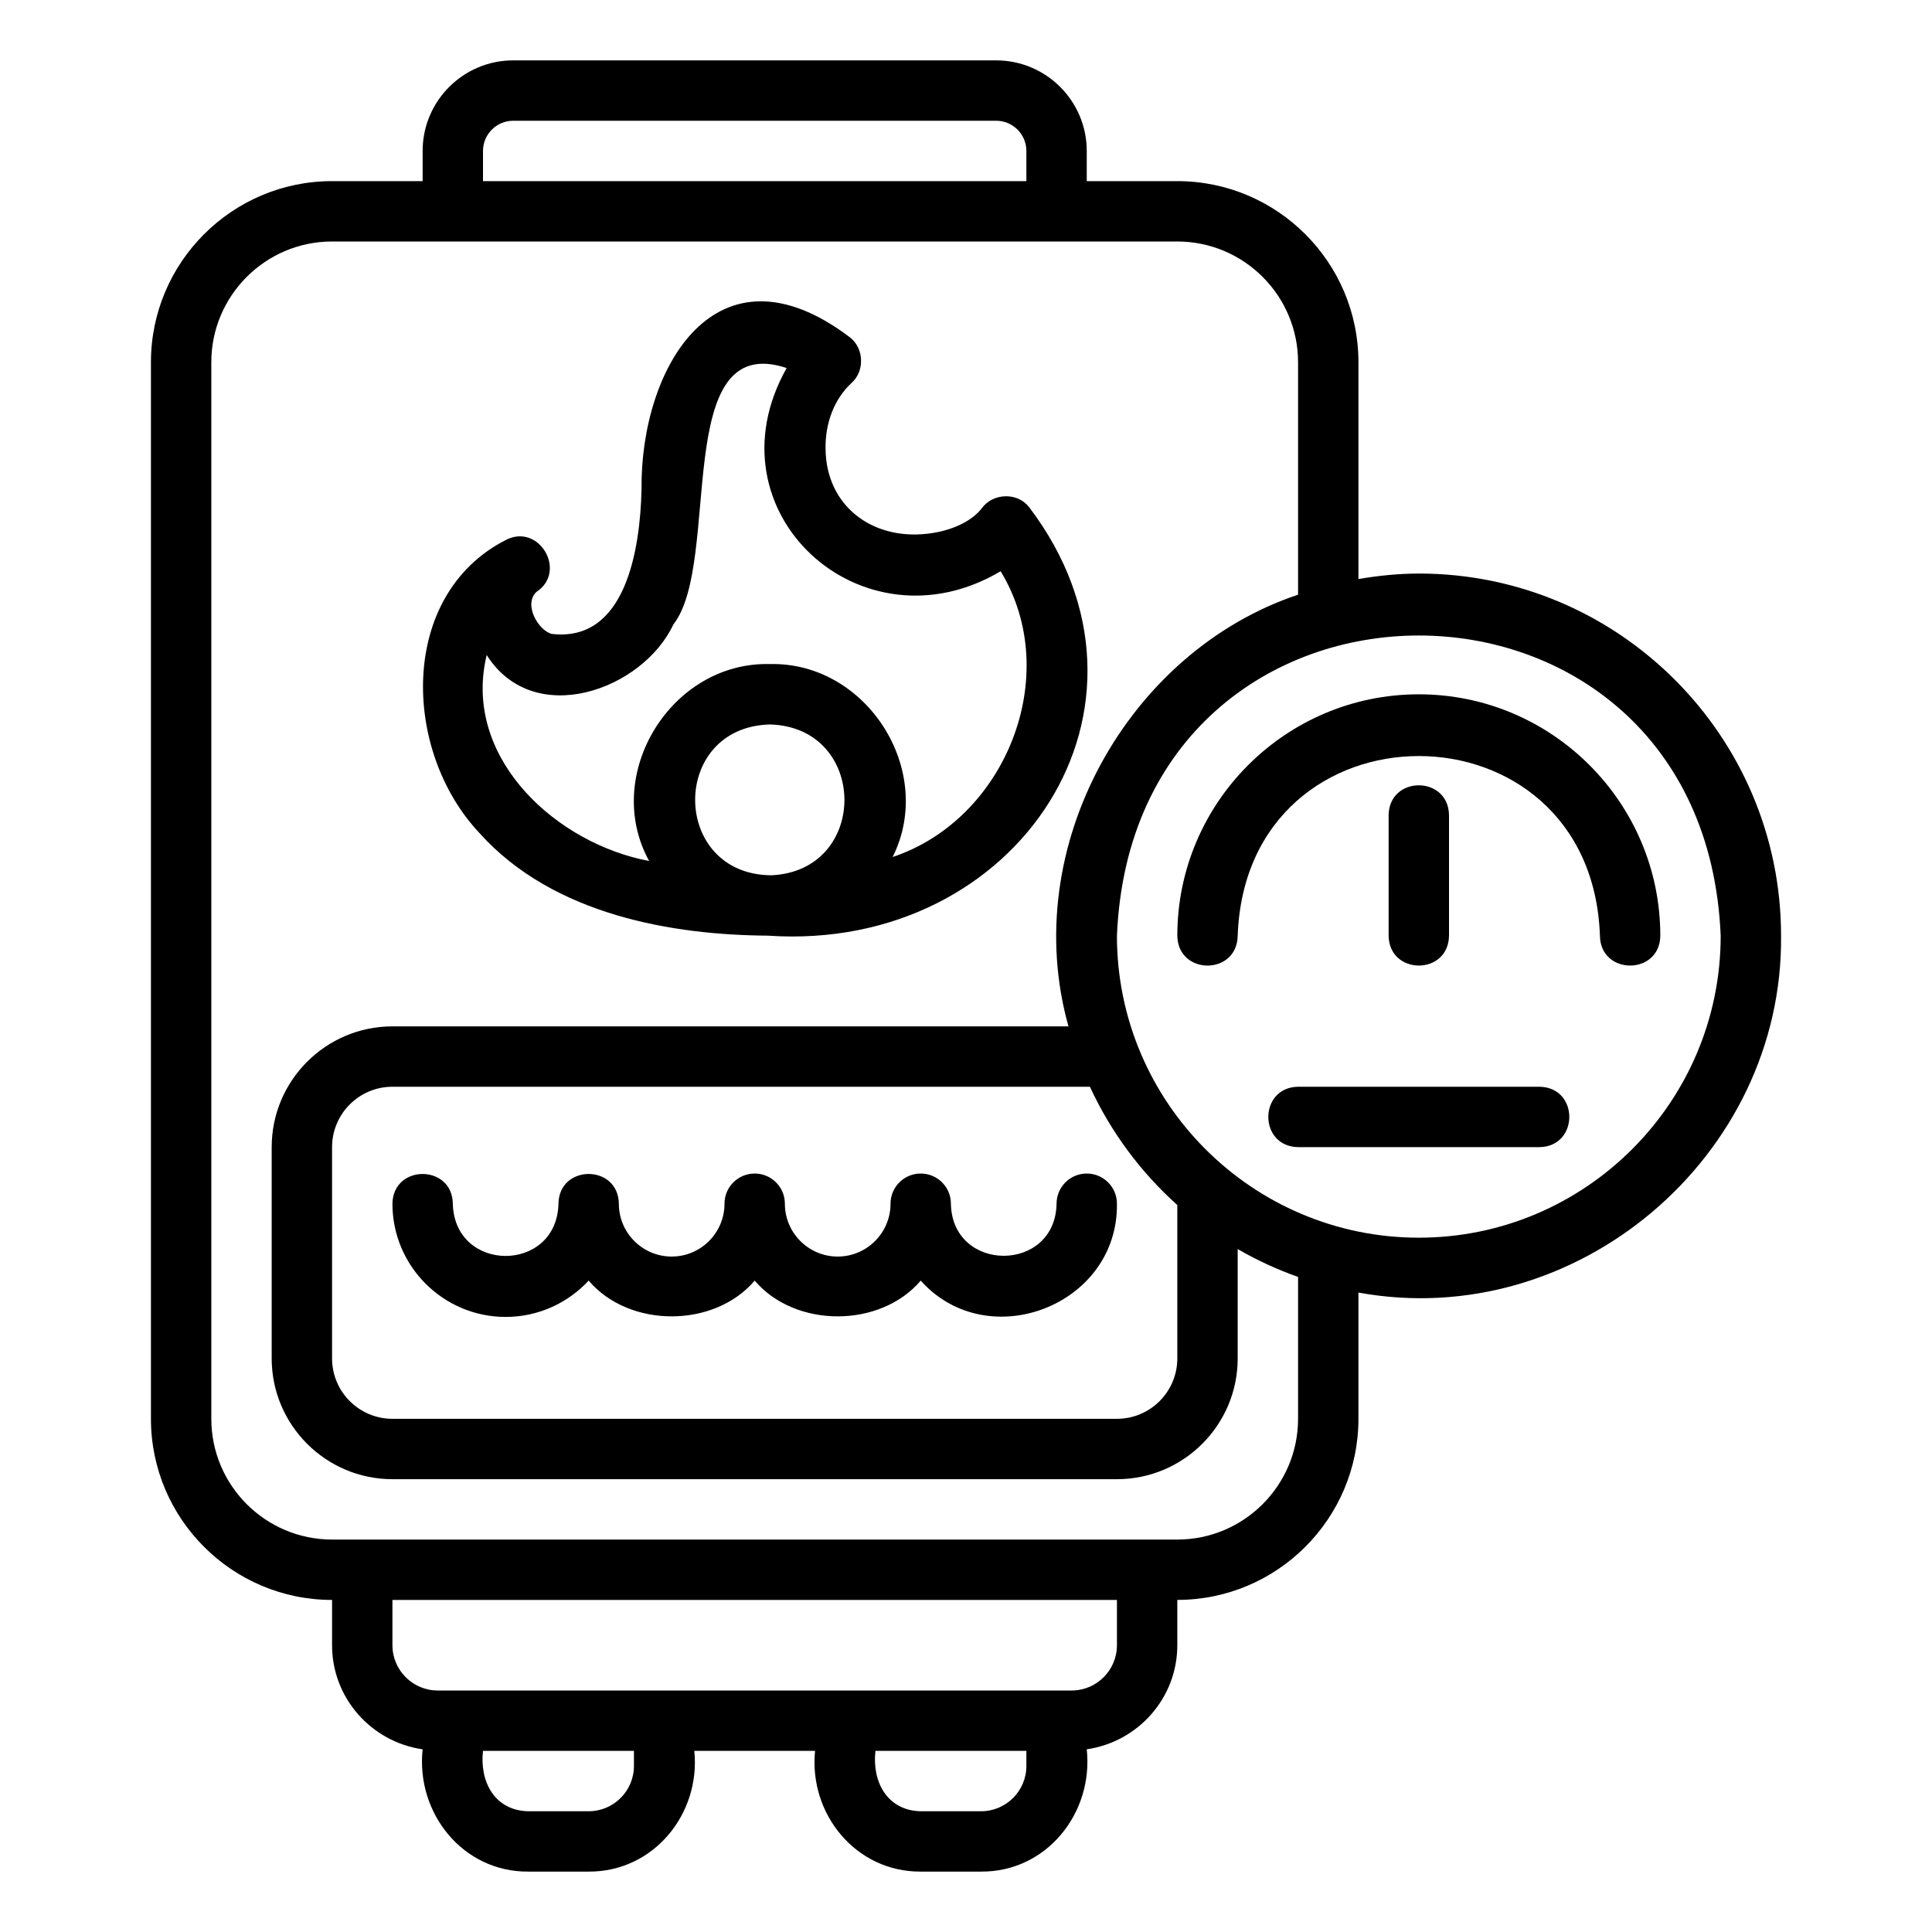
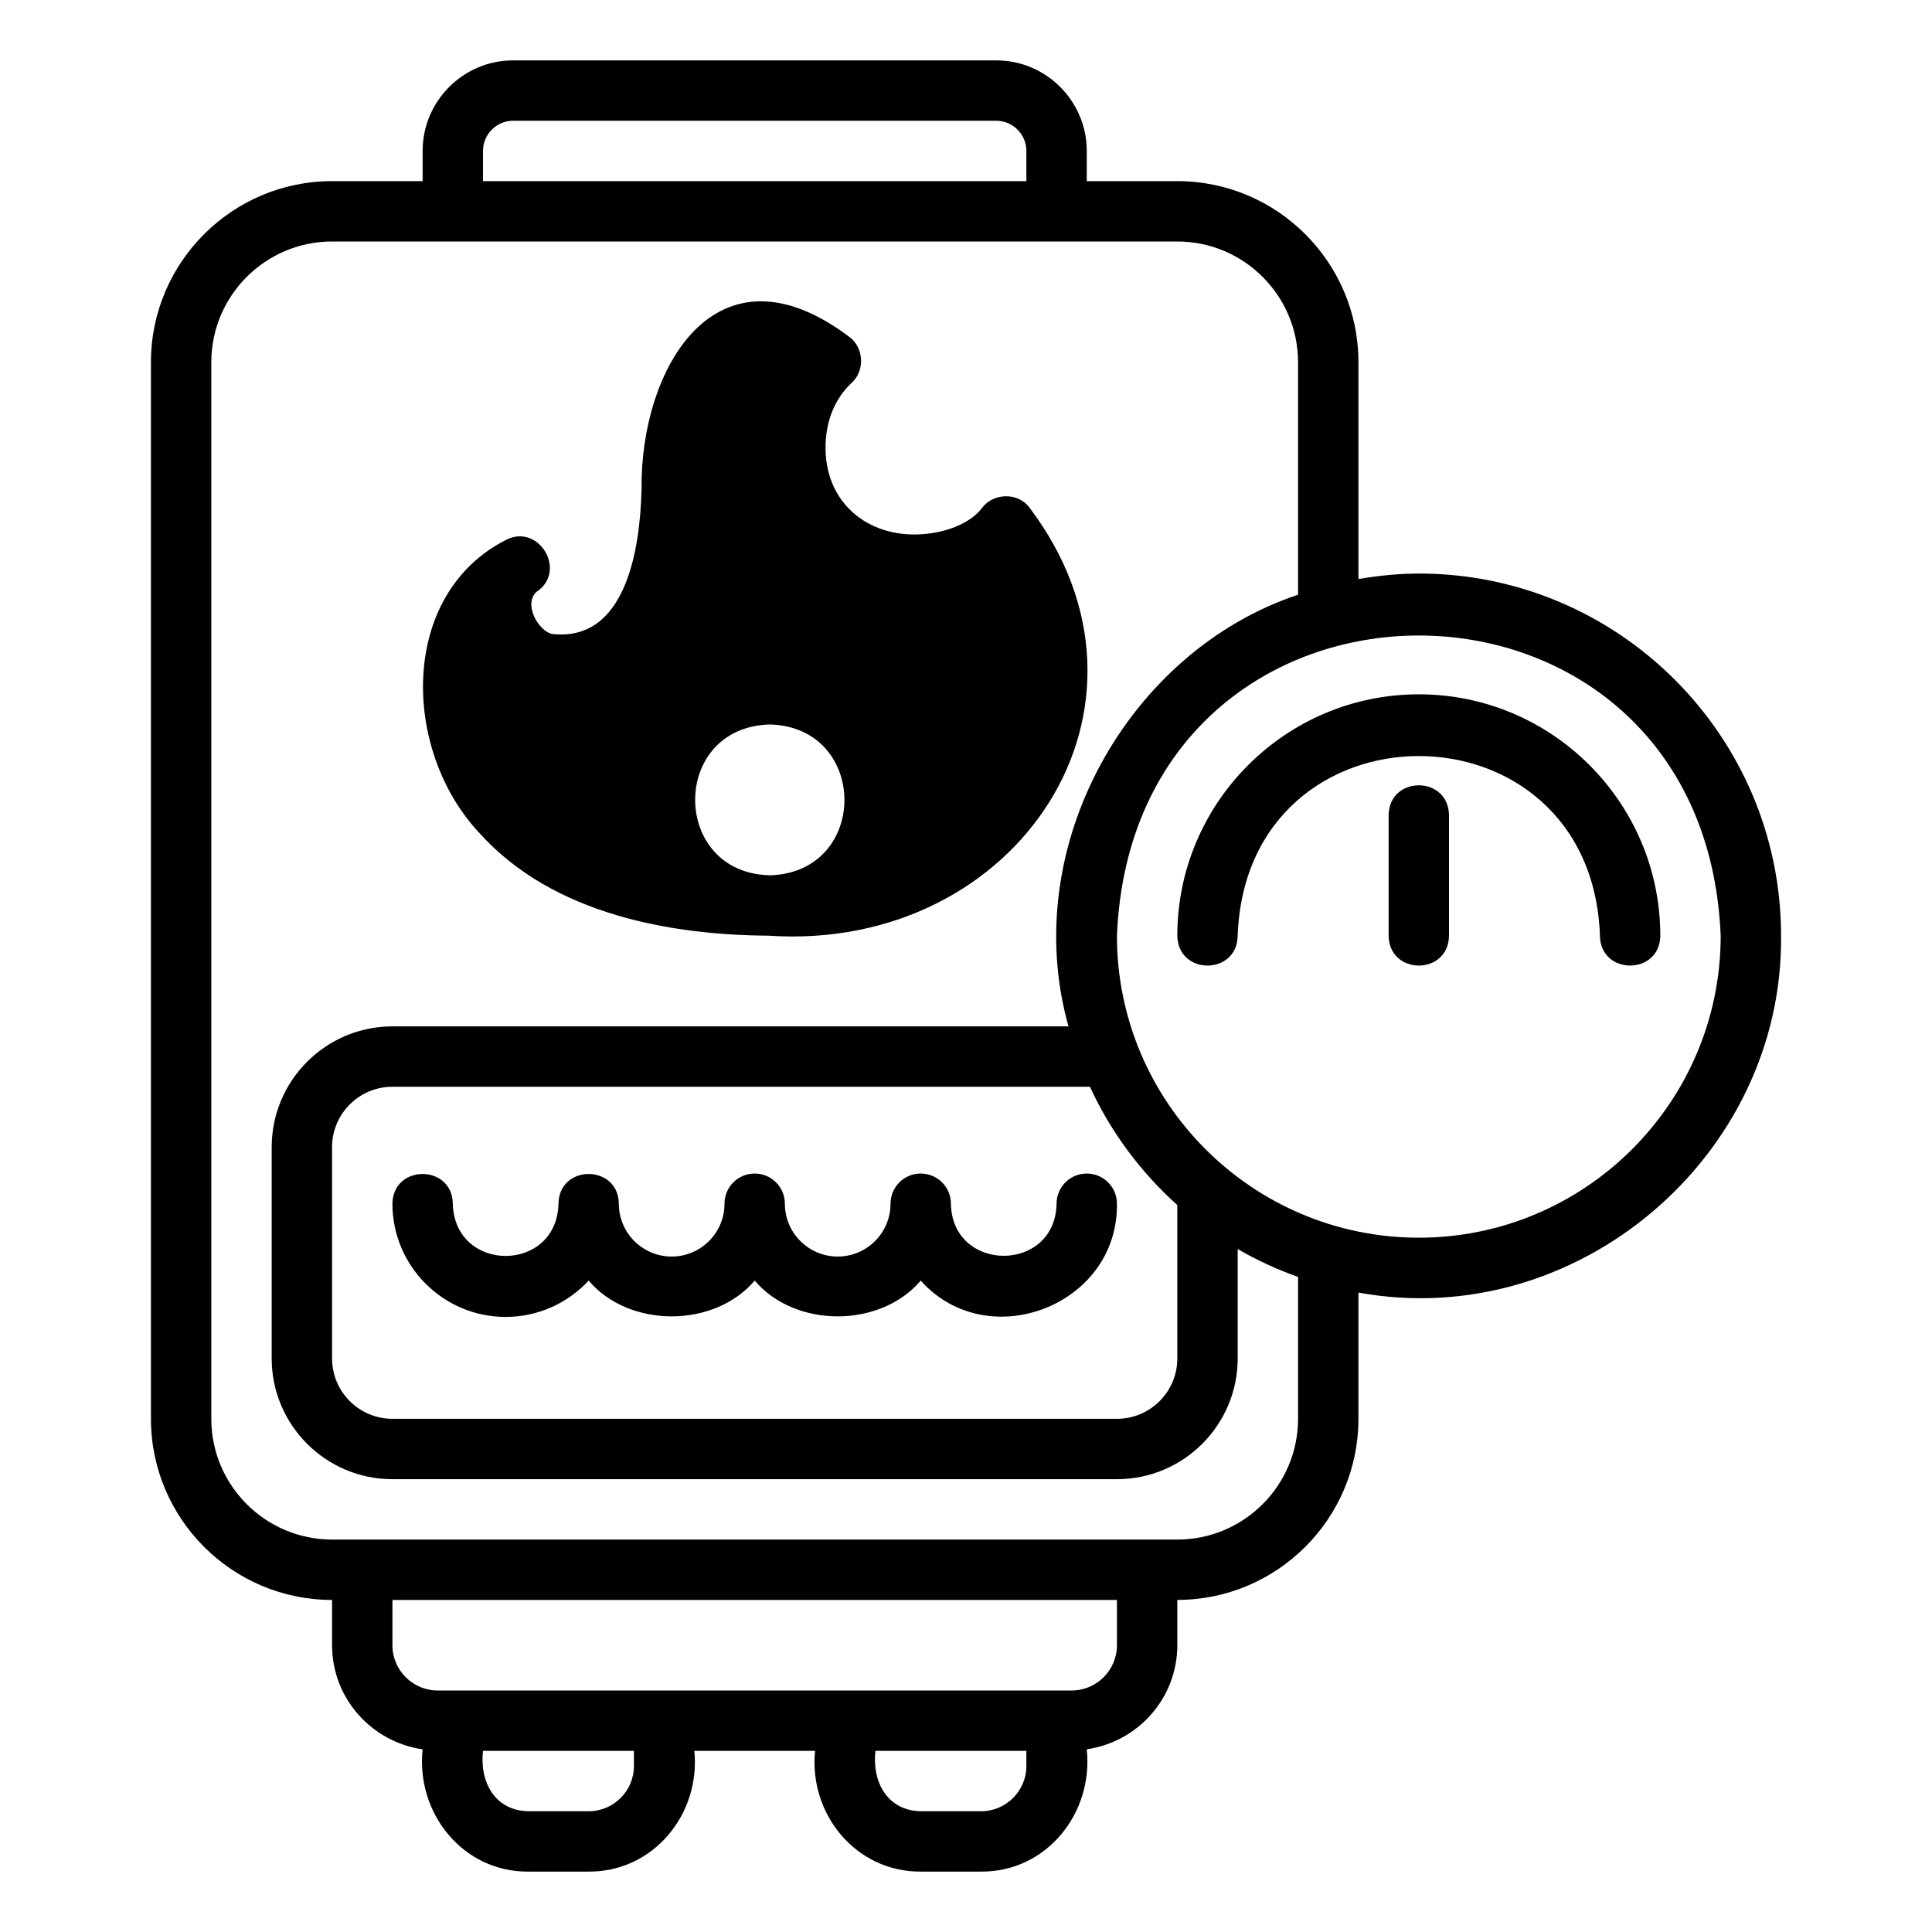
<svg xmlns="http://www.w3.org/2000/svg" id="a" height="512" viewBox="0 0 64 64" width="512">
  <path d="m16.75 43.625c1.085 0 2.064-.464 2.75-1.203 1.342 1.579 4.158 1.579 5.5 0 1.342 1.579 4.158 1.579 5.5 0 2.219 2.484 6.545.828 6.5-2.547 0-.553-.447-1-1-1s-1 .447-1 1c-.044 2.301-3.457 2.299-3.5-0 0-.553-.447-1-1-1s-1 .447-1 1c0 .965-.785 1.75-1.75 1.75s-1.75-.785-1.75-1.75c0-.553-.447-1-1-1s-1 .447-1 1c0 .965-.785 1.75-1.75 1.75s-1.75-.785-1.75-1.75c-.019-1.313-1.98-1.315-2 0-.057 2.306-3.441 2.307-3.5-0-.017-1.312-1.981-1.315-2 0 0 2.067 1.683 3.75 3.75 3.75z" />
  <path d="m47 23c-4.411 0-8 3.589-8 8 .025 1.315 1.976 1.315 2-0.0.282-7.942 11.72-7.938 12 0.0.018 1.312 1.98 1.315 2-0 0-4.411-3.589-8-8-8z" />
-   <path d="m25.461 30.996c8.265.552 13.642-7.603 8.626-14.201-.391-.497-1.196-.463-1.562.039-.332.438-1.023.761-1.804.846-1.844.214-3.354-.933-3.373-2.806-.017-.869.296-1.665.858-2.186.444-.39.419-1.151-.05-1.512-4.428-3.357-6.951 1.018-6.904 5.034-.047 1.999-.527 5.076-2.976 4.789-.436-.112-.944-.961-.51-1.388 1.044-.683.084-2.301-1.014-1.721-3.544 1.811-3.445 6.96-.875 9.7 2.459 2.741 6.442 3.386 9.583 3.405zm.083-2.001c-3.326-.03-3.369-4.904-.044-4.996 3.269.083 3.31 4.858.044 4.996zm-9.477-7.038c.016-.083.033-.169.056-.258 1.558 2.466 5.168 1.157 6.183-1.013 1.617-2.057-.089-9.777 3.753-8.494-2.683 4.758 2.485 9.466 7.088 6.731 2.091 3.432.171 8.221-3.577 9.466 1.434-2.861-.857-6.468-4.069-6.391-3.271-.084-5.572 3.666-3.997 6.524-3.04-.573-6.048-3.307-5.436-6.566z" />
+   <path d="m25.461 30.996c8.265.552 13.642-7.603 8.626-14.201-.391-.497-1.196-.463-1.562.039-.332.438-1.023.761-1.804.846-1.844.214-3.354-.933-3.373-2.806-.017-.869.296-1.665.858-2.186.444-.39.419-1.151-.05-1.512-4.428-3.357-6.951 1.018-6.904 5.034-.047 1.999-.527 5.076-2.976 4.789-.436-.112-.944-.961-.51-1.388 1.044-.683.084-2.301-1.014-1.721-3.544 1.811-3.445 6.96-.875 9.7 2.459 2.741 6.442 3.386 9.583 3.405zm.083-2.001c-3.326-.03-3.369-4.904-.044-4.996 3.269.083 3.31 4.858.044 4.996zm-9.477-7.038z" />
  <path d="m47 19c-.683 0-1.348.071-2 .181v-7.181c0-3.309-2.691-6-6-6h-3v-1c0-1.654-1.346-3-3-3h-16c-1.654 0-3 1.346-3 3v1h-3c-3.309 0-6 2.691-6 6v35c0 3.309 2.691 6 6 6v1.5c0 1.758 1.308 3.204 3 3.449-.226 2.107 1.328 4.066 3.5 4.05 0 0 2 0 2 0 2.146.014 3.713-1.908 3.5-4h4c-.212 2.092 1.353 4.014 3.5 4 0 0 2 0 2 0 2.172.015 3.727-1.943 3.5-4.051 1.692-.245 3-1.691 3-3.449v-1.5c3.309 0 6-2.691 6-6v-4.181c7.208 1.318 14.072-4.494 14-11.819 0-6.617-5.383-12-12-12zm-31-14c0-.551.448-1 1-1h16c.552 0 1 .449 1 1v1h-18zm5 53.5c0 .827-.673 1.5-1.5 1.5h-2c-1.115-.023-1.617-.981-1.5-2h5zm13 0c0 .827-.673 1.5-1.5 1.5h-2c-1.115-.023-1.617-.981-1.5-2h5zm3-4c0 .827-.673 1.5-1.5 1.5h-21c-.827 0-1.5-.673-1.5-1.5v-1.5h24zm6-7.5c0 2.206-1.794 4-4 4h-28c-2.206 0-4-1.794-4-4v-35c0-2.206 1.794-4 4-4h28c2.206 0 4 1.794 4 4v7.7c-5.629 1.877-9.277 8.357-7.605 14.3h-22.395c-2.206 0-4 1.794-4 4v7c0 2.206 1.794 4 4 4h24c2.206 0 4-1.794 4-4v-3.623c.633.367 1.301.675 2 .923zm-6.895-11c.691 1.499 1.681 2.829 2.895 3.919v5.081c0 1.103-.897 2-2 2h-24c-1.103 0-2-.897-2-2v-7c0-1.103.897-2 2-2zm10.895 5c-5.514 0-10-4.486-10-10 .549-13.266 19.453-13.262 20 0 0 5.514-4.486 10-10 10z" />
  <path d="m48 31v-4c-.022-1.313-1.978-1.315-2 0v4c.022 1.313 1.978 1.315 2 0z" />
-   <path d="m51 36h-8c-1.312.021-1.316 1.978 0 2h8c1.312-.021 1.316-1.978 0-2z" />
</svg>